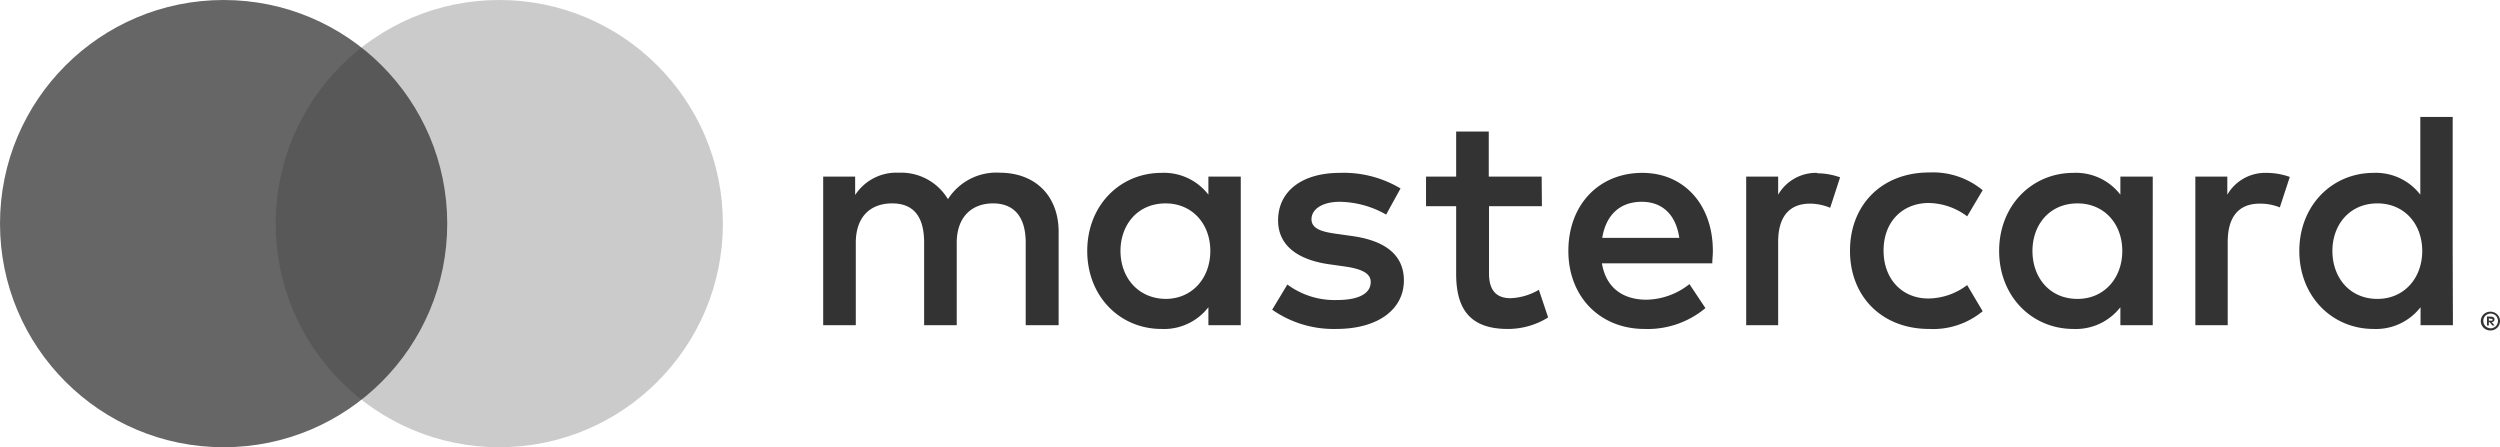
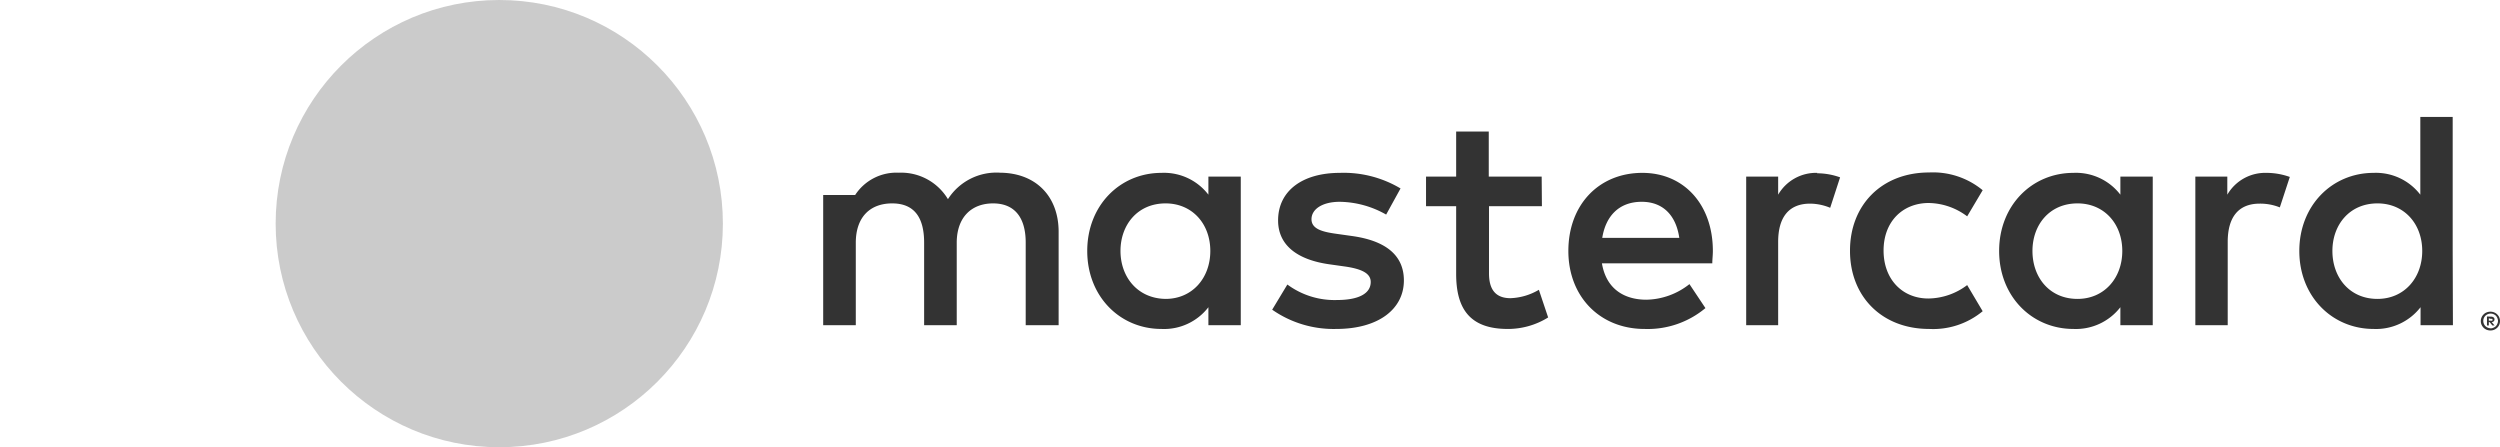
<svg xmlns="http://www.w3.org/2000/svg" id="Calque_1" data-name="Calque 1" viewBox="0 0 312.81 55.97">
  <defs>
    <style>.cls-1,.cls-2,.cls-3{fill:#333;}.cls-2{opacity:0.75;}.cls-3{opacity:0.25;}</style>
  </defs>
-   <path class="cls-1" d="M132.46,40.69V29c0-4.39-2.8-7.35-7.31-7.39a7.19,7.19,0,0,0-6.54,3.31,6.82,6.82,0,0,0-6.14-3.31A6.16,6.16,0,0,0,107,24.4V22.1h-4V40.69h4.08V30.38c0-3.22,1.79-4.93,4.55-4.93s4,1.75,4,4.9V40.69h4.08V30.38c0-3.22,1.87-4.93,4.55-4.93s4.08,1.75,4.08,4.9V40.69ZM192.9,22.1h-6.62V16.46H182.2V22.1h-3.77v3.7h3.77v8.47c0,4.32,1.67,6.89,6.46,6.89a9.51,9.51,0,0,0,5.05-1.44l-1.16-3.46A7.49,7.49,0,0,1,189,37.31c-2,0-2.69-1.25-2.69-3.11V25.8h6.62Zm34.49-.47a5.48,5.48,0,0,0-4.9,2.73V22.1h-4V40.69h4V30.27c0-3.07,1.32-4.79,4-4.79A6.65,6.65,0,0,1,229,26l1.24-3.81a8.63,8.63,0,0,0-2.88-.51Zm-52.15,1.95a13.87,13.87,0,0,0-7.59-1.95c-4.7,0-7.73,2.26-7.73,5.95,0,3,2.25,4.9,6.41,5.49l1.91.27c2.21.31,3.27.89,3.27,1.94,0,1.44-1.48,2.26-4.24,2.26a9.92,9.92,0,0,1-6.19-1.94l-1.9,3.15a13.41,13.41,0,0,0,8,2.41c5.36,0,8.48-2.53,8.48-6.07,0-3.27-2.45-5-6.5-5.56l-1.91-.27c-1.75-.24-3.15-.59-3.15-1.83s1.33-2.18,3.54-2.18a12,12,0,0,1,5.8,1.6Zm108.35-1.95a5.48,5.48,0,0,0-4.9,2.73V22.1h-4V40.69h4.05V30.27c0-3.07,1.32-4.79,4-4.79a6.56,6.56,0,0,1,2.52.47l1.25-3.81a8.67,8.67,0,0,0-2.88-.51ZM231.48,31.4c0,5.63,3.92,9.76,9.91,9.76a9.71,9.71,0,0,0,6.69-2.22l-1.94-3.27a8.18,8.18,0,0,1-4.86,1.68c-3.23,0-5.6-2.38-5.6-6s2.37-5.92,5.6-5.95a8.17,8.17,0,0,1,4.86,1.67l1.94-3.27a9.76,9.76,0,0,0-6.69-2.22c-6,0-9.91,4.13-9.91,9.77Zm37.88,0V22.1h-4.05v2.26a7,7,0,0,0-5.87-2.73c-5.21,0-9.3,4.09-9.3,9.77s4.09,9.76,9.3,9.76a7.05,7.05,0,0,0,5.87-2.72v2.25h4.05Zm-15.05,0c0-3.27,2.13-5.95,5.64-5.95,3.34,0,5.6,2.56,5.6,5.95s-2.26,6-5.6,6c-3.51,0-5.64-2.69-5.64-6ZM205.5,21.63c-5.45,0-9.26,4-9.26,9.77s4,9.76,9.53,9.76a11.26,11.26,0,0,0,7.62-2.61l-2-3A8.89,8.89,0,0,1,206,37.5c-2.6,0-5-1.2-5.56-4.55h13.81c0-.5.07-1,.07-1.55,0-5.8-3.61-9.77-8.82-9.77Zm-.08,3.62c2.6,0,4.28,1.63,4.7,4.51h-9.64c.43-2.68,2.06-4.51,4.94-4.51ZM306.89,31.4V14.63h-4.05v9.73A7,7,0,0,0,297,21.63c-5.21,0-9.3,4.09-9.3,9.77s4.09,9.76,9.3,9.76a7.05,7.05,0,0,0,5.87-2.72v2.25h4.05ZM311.61,39a1.19,1.19,0,0,1,.47.09,1.09,1.09,0,0,1,.38.25,1.12,1.12,0,0,1,.26.38,1.13,1.13,0,0,1,.09.45,1.14,1.14,0,0,1-.09.46,1.22,1.22,0,0,1-.26.38,1.25,1.25,0,0,1-.38.25,1.19,1.19,0,0,1-.47.09,1.23,1.23,0,0,1-.47-.09,1.14,1.14,0,0,1-.38-.25,1.22,1.22,0,0,1-.26-.38,1.14,1.14,0,0,1-.09-.46,1.13,1.13,0,0,1,.09-.45,1.12,1.12,0,0,1,.26-.38,1,1,0,0,1,.38-.25A1.23,1.23,0,0,1,311.61,39Zm0,2.09A.86.86,0,0,0,312,41a1,1,0,0,0,.29-.19.85.85,0,0,0,.19-.3.86.86,0,0,0,.08-.36,1.06,1.06,0,0,0-.27-.65,1,1,0,0,0-.29-.19.86.86,0,0,0-.36-.07.89.89,0,0,0-.36.07,1,1,0,0,0-.29.19.93.93,0,0,0,0,1.31,1,1,0,0,0,.29.19A.89.89,0,0,0,311.61,41.07Zm.07-1.47a.48.48,0,0,1,.33.1.28.28,0,0,1,.11.25.32.32,0,0,1-.09.23.39.39,0,0,1-.26.1l.36.42h-.28l-.33-.41h-.11v.41h-.23V39.6Zm-.27.21v.29h.27a.24.24,0,0,0,.15,0,.13.13,0,0,0,.05-.11.14.14,0,0,0-.05-.11.33.33,0,0,0-.15,0ZM291.84,31.4c0-3.27,2.14-5.95,5.64-5.95,3.34,0,5.6,2.56,5.6,5.95s-2.26,6-5.6,6c-3.5,0-5.64-2.69-5.64-6Zm-136.59,0V22.1H151.2v2.26a7,7,0,0,0-5.87-2.73c-5.21,0-9.29,4.09-9.29,9.77s4.08,9.76,9.29,9.76a7,7,0,0,0,5.87-2.72v2.25h4.05Zm-15.05,0c0-3.27,2.14-5.95,5.64-5.95,3.34,0,5.6,2.56,5.6,5.95s-2.26,6-5.6,6C142.34,37.35,140.2,34.66,140.2,31.4Z" />
-   <circle class="cls-2" cx="27.98" cy="27.98" r="27.98" />
+   <path class="cls-1" d="M132.46,40.69V29c0-4.39-2.8-7.35-7.31-7.39a7.19,7.19,0,0,0-6.54,3.31,6.82,6.82,0,0,0-6.14-3.31A6.16,6.16,0,0,0,107,24.4h-4V40.69h4.08V30.38c0-3.22,1.79-4.93,4.55-4.93s4,1.75,4,4.9V40.69h4.08V30.38c0-3.22,1.87-4.93,4.55-4.93s4.08,1.75,4.08,4.9V40.69ZM192.9,22.1h-6.62V16.46H182.2V22.1h-3.77v3.7h3.77v8.47c0,4.32,1.67,6.89,6.46,6.89a9.51,9.51,0,0,0,5.05-1.44l-1.16-3.46A7.49,7.49,0,0,1,189,37.31c-2,0-2.69-1.25-2.69-3.11V25.8h6.62Zm34.49-.47a5.48,5.48,0,0,0-4.9,2.73V22.1h-4V40.69h4V30.27c0-3.07,1.32-4.79,4-4.79A6.65,6.65,0,0,1,229,26l1.24-3.81a8.63,8.63,0,0,0-2.88-.51Zm-52.15,1.95a13.87,13.87,0,0,0-7.59-1.95c-4.7,0-7.73,2.26-7.73,5.95,0,3,2.25,4.9,6.41,5.49l1.91.27c2.21.31,3.27.89,3.27,1.94,0,1.44-1.48,2.26-4.24,2.26a9.92,9.92,0,0,1-6.19-1.94l-1.9,3.15a13.41,13.41,0,0,0,8,2.41c5.36,0,8.48-2.53,8.48-6.07,0-3.27-2.45-5-6.5-5.56l-1.91-.27c-1.75-.24-3.15-.59-3.15-1.83s1.33-2.18,3.54-2.18a12,12,0,0,1,5.8,1.6Zm108.35-1.95a5.48,5.48,0,0,0-4.9,2.73V22.1h-4V40.69h4.05V30.27c0-3.07,1.32-4.79,4-4.79a6.56,6.56,0,0,1,2.52.47l1.25-3.81a8.67,8.67,0,0,0-2.88-.51ZM231.48,31.4c0,5.63,3.92,9.76,9.91,9.76a9.71,9.71,0,0,0,6.69-2.22l-1.94-3.27a8.18,8.18,0,0,1-4.86,1.68c-3.23,0-5.6-2.38-5.6-6s2.37-5.92,5.6-5.95a8.17,8.17,0,0,1,4.86,1.67l1.94-3.27a9.76,9.76,0,0,0-6.69-2.22c-6,0-9.91,4.13-9.91,9.77Zm37.88,0V22.1h-4.05v2.26a7,7,0,0,0-5.87-2.73c-5.21,0-9.3,4.09-9.3,9.77s4.09,9.76,9.3,9.76a7.05,7.05,0,0,0,5.87-2.72v2.25h4.05Zm-15.05,0c0-3.27,2.13-5.95,5.64-5.95,3.34,0,5.6,2.56,5.6,5.95s-2.26,6-5.6,6c-3.51,0-5.64-2.69-5.64-6ZM205.5,21.63c-5.45,0-9.26,4-9.26,9.77s4,9.76,9.53,9.76a11.26,11.26,0,0,0,7.62-2.61l-2-3A8.89,8.89,0,0,1,206,37.5c-2.6,0-5-1.2-5.56-4.55h13.81c0-.5.07-1,.07-1.55,0-5.8-3.61-9.77-8.82-9.77Zm-.08,3.62c2.6,0,4.28,1.63,4.7,4.51h-9.64c.43-2.68,2.06-4.51,4.94-4.51ZM306.89,31.4V14.63h-4.05v9.73A7,7,0,0,0,297,21.63c-5.21,0-9.3,4.09-9.3,9.77s4.09,9.76,9.3,9.76a7.05,7.05,0,0,0,5.87-2.72v2.25h4.05ZM311.61,39a1.19,1.19,0,0,1,.47.09,1.09,1.09,0,0,1,.38.25,1.12,1.12,0,0,1,.26.38,1.13,1.13,0,0,1,.09.45,1.14,1.14,0,0,1-.09.46,1.22,1.22,0,0,1-.26.38,1.25,1.25,0,0,1-.38.25,1.19,1.19,0,0,1-.47.09,1.23,1.23,0,0,1-.47-.09,1.14,1.14,0,0,1-.38-.25,1.22,1.22,0,0,1-.26-.38,1.14,1.14,0,0,1-.09-.46,1.13,1.13,0,0,1,.09-.45,1.12,1.12,0,0,1,.26-.38,1,1,0,0,1,.38-.25A1.23,1.23,0,0,1,311.61,39Zm0,2.09A.86.86,0,0,0,312,41a1,1,0,0,0,.29-.19.85.85,0,0,0,.19-.3.86.86,0,0,0,.08-.36,1.06,1.06,0,0,0-.27-.65,1,1,0,0,0-.29-.19.86.86,0,0,0-.36-.07.89.89,0,0,0-.36.07,1,1,0,0,0-.29.19.93.93,0,0,0,0,1.31,1,1,0,0,0,.29.19A.89.89,0,0,0,311.61,41.07Zm.07-1.47a.48.48,0,0,1,.33.1.28.28,0,0,1,.11.25.32.32,0,0,1-.09.23.39.39,0,0,1-.26.1l.36.42h-.28l-.33-.41h-.11v.41h-.23V39.6Zm-.27.21v.29h.27a.24.24,0,0,0,.15,0,.13.13,0,0,0,.05-.11.14.14,0,0,0-.05-.11.33.33,0,0,0-.15,0ZM291.84,31.4c0-3.27,2.14-5.95,5.64-5.95,3.34,0,5.6,2.56,5.6,5.95s-2.26,6-5.6,6c-3.5,0-5.64-2.69-5.64-6Zm-136.59,0V22.1H151.2v2.26a7,7,0,0,0-5.87-2.73c-5.21,0-9.29,4.09-9.29,9.77s4.08,9.76,9.29,9.76a7,7,0,0,0,5.87-2.72v2.25h4.05Zm-15.05,0c0-3.27,2.14-5.95,5.64-5.95,3.34,0,5.6,2.56,5.6,5.95s-2.26,6-5.6,6C142.34,37.35,140.2,34.66,140.2,31.4Z" />
  <circle class="cls-3" cx="62.47" cy="27.98" r="27.98" />
</svg>